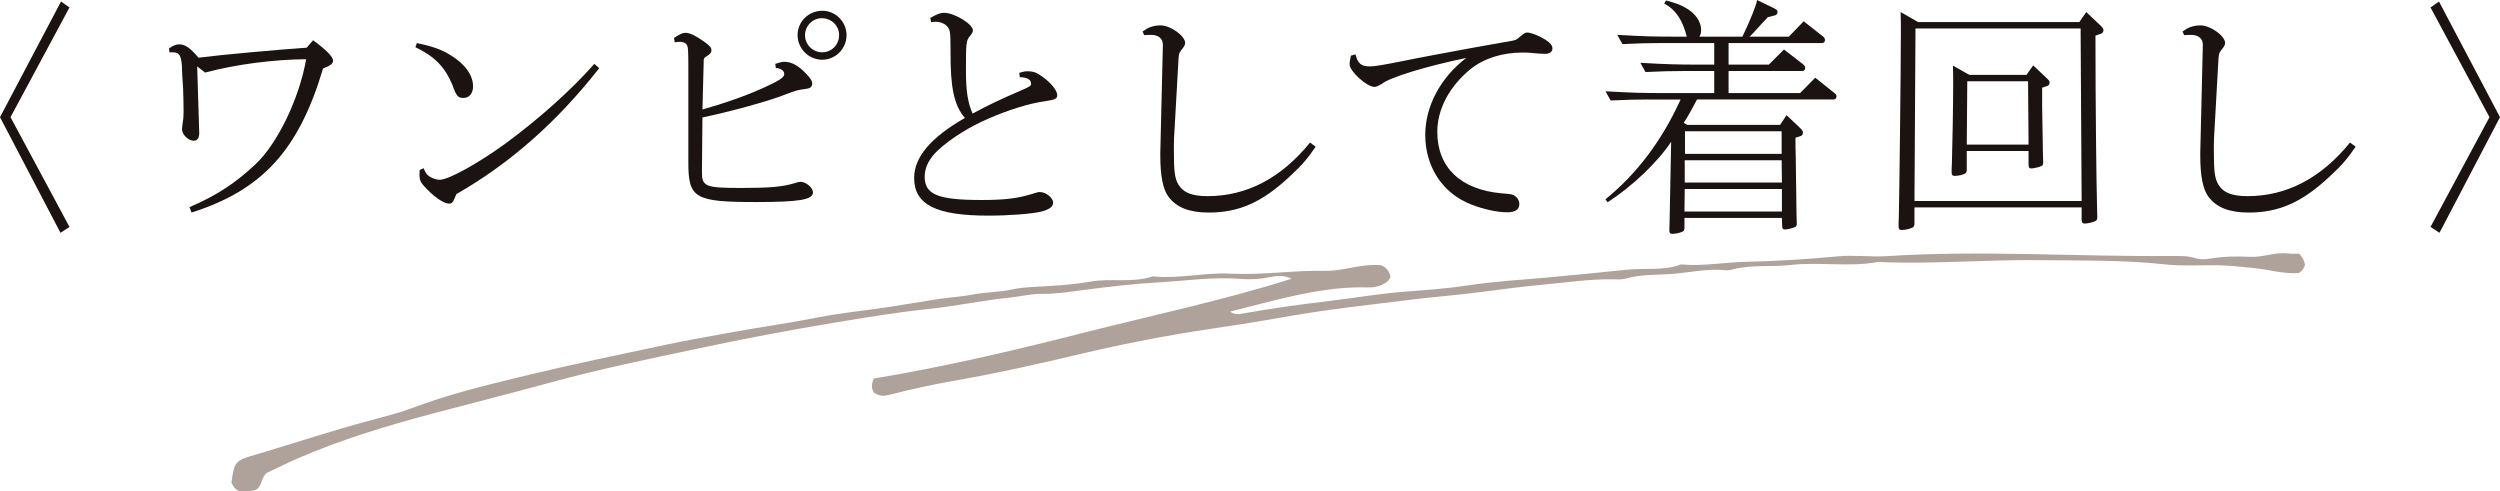
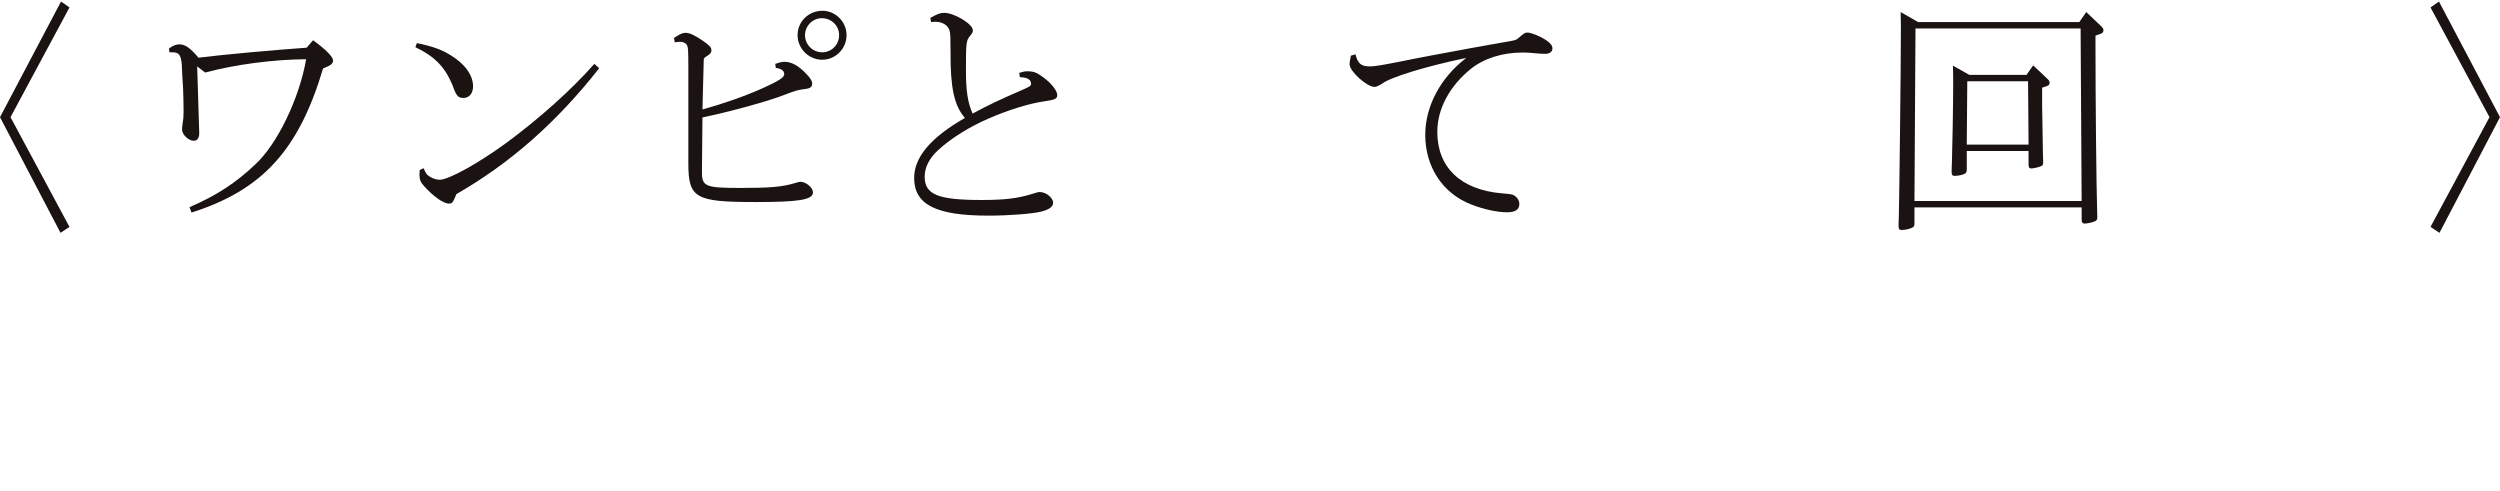
<svg xmlns="http://www.w3.org/2000/svg" id="_レイヤー_2" viewBox="0 0 292.51 57.5">
  <defs>
    <style>.cls-1{fill:#afa29b;}.cls-2{fill:#1a1311;}</style>
  </defs>
  <g id="design">
    <g>
      <g>
        <path class="cls-2" d="M7.14,.18l.99,.69L1.23,13.71l6.9,12.84-1.05,.69L0,13.71,7.14,.18Z" />
        <path class="cls-2" d="M23.31,15.48c.03,.63-.21,.99-.63,.99-.63,0-1.38-.72-1.38-1.32,0-.18,.03-.42,.06-.66,.09-.51,.12-.81,.12-1.44,0-.87-.03-2.01-.06-2.76-.09-1.2-.12-2.01-.12-2.1-.03-1.62-.27-2.07-1.08-2.07h-.39l-.06-.45c.51-.36,.84-.48,1.23-.48,.66,0,1.26,.42,2.22,1.56,2.82-.36,9.21-.93,12.66-1.17l.75-.87c1.5,1.08,2.34,1.95,2.34,2.37,0,.36-.24,.57-1.17,.93-2.85,9.57-7.11,14.22-15.39,16.86l-.24-.63c3.15-1.35,5.43-2.85,7.71-5.01,2.55-2.37,5.13-7.65,5.94-12.3-3.84,.03-8.22,.6-11.82,1.56l-.93-.72,.24,7.71Z" />
        <path class="cls-2" d="M48.78,5.04c1.86,.39,2.85,.75,3.93,1.41,1.68,1.02,2.64,2.34,2.64,3.66,0,.81-.45,1.35-1.11,1.35s-.84-.21-1.32-1.56c-.9-2.1-2.07-3.3-4.32-4.38l.18-.48Zm21.33,2.94c-4.95,6.3-10.38,11.1-16.71,14.73-.42,1.02-.48,1.11-.9,1.11-.6,0-1.8-.84-2.88-2.04-.42-.45-.54-.78-.54-1.32,0-.15,0-.27,.03-.57l.45-.21c.18,.39,.24,.54,.36,.69,.33,.36,.99,.66,1.53,.66,1.05,0,4.5-1.92,7.68-4.23,3.93-2.88,7.8-6.36,10.41-9.33l.57,.51Z" />
        <path class="cls-2" d="M82.13,19.98c-.03,1.86,.33,2.01,4.62,2.01,3.33,0,4.77-.12,6.27-.57,.24-.09,.51-.15,.63-.15,.66,0,1.47,.69,1.47,1.23,0,.87-1.56,1.14-6.69,1.14-7.11,0-7.89-.45-7.89-4.56V8.01c0-2.25-.03-2.49-.18-2.76-.15-.24-.45-.36-.81-.36-.12,0-.36,.03-.6,.06l-.09-.51c.69-.45,.99-.6,1.35-.6,.51,0,1.17,.33,2.16,1.02,.69,.51,.87,.69,.87,1.05,0,.24-.15,.42-.54,.66-.27,.15-.36,.27-.36,.45l-.15,5.79c2.49-.69,5.13-1.62,7.11-2.52,1.86-.84,2.46-1.23,2.46-1.62s-.36-.66-.99-.72l-.06-.48c.57-.18,.78-.24,1.08-.24,.78,0,1.59,.42,2.43,1.29,.6,.6,.81,.96,.81,1.26,0,.39-.24,.57-.81,.63-.87,.12-1.05,.15-2.37,.66-1.77,.72-6.45,2.01-9.66,2.67l-.06,6.24Zm16.92-15.87c0,1.59-1.29,2.88-2.85,2.88s-2.88-1.29-2.88-2.88,1.29-2.85,2.91-2.85c1.53,0,2.82,1.29,2.82,2.85Zm-4.86,0c0,1.11,.9,2.01,2.01,2.01s1.98-.9,1.98-2.01-.9-1.98-2.04-1.98c-1.05,0-1.95,.9-1.95,1.98Z" />
        <path class="cls-2" d="M119.26,8.52c.54-.15,.66-.18,.96-.18,.51,0,.93,.09,1.29,.33,1.23,.75,2.19,1.83,2.19,2.46,0,.42-.24,.54-1.47,.72-1.74,.24-4.2,.99-6.54,2.01-2.25,.96-4.44,2.34-5.91,3.69-1.05,.96-1.59,2.04-1.59,3.12,0,2.1,1.56,2.73,6.63,2.73,2.73,0,4.2-.18,5.88-.69,.63-.21,.81-.24,.96-.24,.72,0,1.56,.66,1.56,1.26,0,.45-.45,.78-1.35,1.02-1.08,.27-3.78,.48-6.24,.48-6.12,0-8.67-1.29-8.67-4.41,0-2.43,1.95-4.74,5.94-7.02-1.26-1.44-1.71-3.57-1.68-7.71,0-1.65-.03-2.13-.09-2.4-.12-.66-.81-1.14-1.62-1.14-.12,0-.27,0-.57,.03l-.09-.48c.78-.45,1.17-.6,1.62-.6,1.2,0,3.36,1.32,3.36,2.04,0,.21-.06,.33-.3,.63-.48,.54-.51,.81-.51,3.99,0,2.52,.21,3.84,.78,5.13,1.89-1.02,2.97-1.53,5.58-2.67,1.05-.45,1.26-.57,1.26-.78,0-.54-.42-.78-1.32-.81l-.06-.51Z" />
-         <path class="cls-2" d="M133.69,3.69c.66-.51,1.32-.72,2.1-.72,1.17,0,2.88,1.23,2.88,2.07,0,.18-.12,.42-.42,.78-.3,.39-.3,.42-.36,1.08l-.39,6.96c-.15,2.22-.15,2.64-.15,3.81,0,2.19,.09,3,.39,3.66,.54,1.14,1.59,1.62,3.54,1.62,4.59,0,8.61-2.1,12-6.27l.66,.48c-.93,1.38-1.65,2.22-3.06,3.51-3.21,3-5.91,4.2-9.45,4.2-2.28,0-3.81-.6-4.74-1.89-.63-.87-.93-2.43-.93-4.77v-.36l.3-12.54c.03-.78-.48-1.23-1.41-1.23q-.18,0-.78,.03l-.18-.42Z" />
        <path class="cls-2" d="M172.22,5.61c1.56-.27,3.12-.57,4.71-.84,.42-.09,.51-.12,.78-.36,.63-.54,.72-.6,1.02-.6,.42,0,1.44,.42,2.1,.84,.57,.39,.81,.66,.81,1.02,0,.39-.33,.63-.84,.63-.3,0-.93-.03-1.77-.12-.3-.03-.6-.03-.93-.03-2.34,0-4.5,.69-6.06,1.95-2.46,2.01-3.87,4.68-3.87,7.32,0,4.17,2.73,6.78,7.53,7.2,1.17,.09,1.35,.12,1.65,.39,.27,.21,.42,.54,.42,.87,0,.63-.48,.96-1.41,.96-1.2,0-2.82-.36-4.26-.93-3.3-1.29-5.34-4.38-5.34-8.13,0-3.36,1.8-6.72,4.8-9-4.65,.96-8.97,2.28-9.87,3.03-.48,.27-.69,.36-.87,.36-.9,0-2.91-1.83-2.91-2.64,0-.24,0-.27,.15-1.02l.54-.15c.27,1.08,.66,1.41,1.68,1.41,.57,0,1.44-.15,3.57-.57,.99-.21,2.28-.45,3.84-.75l4.53-.84Z" />
-         <path class="cls-2" d="M192.86,11.64c-1.41,0-2.55,.03-4.41,.12l-.6-1.08c3.24,.18,4.2,.21,7.05,.21h5.67v-2.58h-3.63c-1.5,0-2.58,.03-4.41,.12l-.6-1.08c3.24,.18,4.23,.21,7.05,.21h1.59v-2.52h-6.36c-1.41,0-2.52,.03-4.38,.12l-.6-1.08c3.21,.18,4.2,.21,7.02,.21h1.11c0-.06-.03-.09-.18-.63-.48-1.56-1.29-2.64-2.46-3.24l.21-.36c1.05,.27,1.56,.45,2.22,.81,1.17,.63,1.89,1.62,1.89,2.64,0,.3-.06,.57-.21,.78h5.04c.9-1.89,1.68-3.78,1.71-4.29l2.04,.99c.27,.15,.36,.24,.36,.39,0,.27-.12,.39-.42,.45l-.72,.18c-.21,.21-.48,.51-.78,.84-.96,1.08-1.05,1.14-1.35,1.44h4.59l1.74-1.8,2.25,1.77c.18,.15,.24,.27,.24,.42,0,.24-.15,.36-.39,.36h-10.89v2.52h4.71l1.77-1.77,2.25,1.74c.15,.15,.24,.27,.24,.42,0,.24-.15,.36-.39,.36h-8.58v2.58h8.37l1.77-1.8,2.22,1.77c.21,.15,.27,.27,.27,.42,0,.24-.15,.36-.39,.36h-15.93c-.54,1.02-.81,1.47-.9,1.65-.06,.12-.33,.57-.66,1.08l.42,.24h10.86l.75-1.14,1.62,1.53c.24,.27,.3,.33,.3,.54s-.12,.36-.39,.42l-.48,.15v1.11l.03,1.11,.09,6.78,.03,.96v.12c0,.18-.06,.3-.18,.36-.21,.12-.93,.3-1.2,.3-.24,0-.33-.12-.33-.42l-.03-.93h-11.4v1.11c0,.27-.03,.39-.21,.48-.21,.12-.81,.27-1.2,.27-.27,0-.36-.12-.36-.39l.03-1.08,.18-9.18v-.12c-1.59,2.4-4.56,5.22-7.44,7.08l-.24-.36c3.66-2.97,6.57-6.81,8.79-11.67h-3.78Zm15.63,10.47h-11.37l-.03,2.64h11.4v-2.64Zm-.03-3.36h-11.34v2.61h11.37l-.03-2.61Zm0-3.39h-11.31v2.64h11.31v-2.64Z" />
        <path class="cls-2" d="M245.18,5.19c0,6,.09,16.38,.21,20.16v.12c0,.18-.06,.3-.21,.39-.18,.12-.96,.3-1.26,.3-.24,0-.36-.12-.36-.45v-1.44h-19.56v1.83c0,.33-.06,.42-.21,.51-.24,.15-.87,.3-1.29,.3-.27,0-.36-.12-.36-.42,0-.24,0-.66,.03-1.14,.06-2.34,.24-17.52,.24-21.78,0-.66,0-1.11-.03-2.16l2.04,1.17h18.87l.81-1.17,1.68,1.59c.27,.27,.33,.36,.33,.54,0,.24-.12,.36-.42,.45l-.51,.18v1.02Zm-1.74-1.86h-19.32l-.12,20.19h19.56l-.12-20.19Zm-4.5,9.18l.09,5.46,.03,.96v.12c0,.18-.06,.3-.18,.36-.18,.12-.93,.3-1.2,.3-.24,0-.33-.12-.33-.42v-1.62h-7.23v2.16c0,.27-.06,.39-.21,.48-.24,.15-.81,.27-1.2,.27-.27,0-.36-.12-.36-.42,0-.33,0-.6,.03-1.05,.06-1.92,.15-6.75,.15-9.36,0-.66,0-1.02-.03-2.07l1.92,1.08h6.69l.78-1.11,1.59,1.5c.3,.3,.33,.33,.33,.54s-.12,.33-.42,.42l-.45,.15v2.25Zm-1.65-3h-7.11l-.06,7.41h7.23l-.06-7.41Z" />
-         <path class="cls-2" d="M255.37,3.69c.66-.51,1.32-.72,2.1-.72,1.17,0,2.88,1.23,2.88,2.07,0,.18-.12,.42-.42,.78-.3,.39-.3,.42-.36,1.08l-.39,6.96c-.15,2.22-.15,2.64-.15,3.81,0,2.19,.09,3,.39,3.66,.54,1.14,1.59,1.62,3.54,1.62,4.59,0,8.61-2.1,12-6.27l.66,.48c-.93,1.38-1.65,2.22-3.06,3.51-3.21,3-5.91,4.2-9.45,4.2-2.28,0-3.81-.6-4.74-1.89-.63-.87-.93-2.43-.93-4.77v-.36l.3-12.54c.03-.78-.48-1.23-1.41-1.23q-.18,0-.78,.03l-.18-.42Z" />
        <path class="cls-2" d="M285.43,27.24l-1.05-.69,6.9-12.84-6.9-12.84,.99-.69,7.14,13.53-7.08,13.53Z" />
      </g>
-       <path class="cls-1" d="M143.88,36.4c.51,.47,1.06,.36,1.55,.28,3.39-.61,6.8-1.07,10.22-1.48,2.97-.36,5.92-.87,8.92-1.09,2.4-.18,4.82-.36,7.19-.72,3.16-.48,6.35-.65,9.52-.94,3.04-.28,6.1-.59,9.14-.9,2.06-.21,4.21,.16,6.22-.6,.06-.02,.13-.01,.2,0,2.5,.21,4.97-.27,7.46-.32,3.59-.07,7.17-.3,10.75-.64,1.89-.18,3.82,.1,5.72-.02,11.1-.72,22.21,.08,33.31-.02,.91,0,1.83-.04,2.74,.25,.55,.18,1.15,.16,1.75,.06,1.55-.26,3.12-.29,4.68-.21,1.52,.08,2.96-.58,4.48-.39,.45,.06,.91,.02,1.29,.02,.38,.44,.6,.82,.67,1.27-.09,.42-.3,.74-.73,1-1.77,.13-3.56-.43-5.37-.6-1.29-.12-2.59-.28-3.9-.31-2.1-.04-4.23,.12-6.31-.1-4.91-.54-9.83-.44-14.75-.5-6.3-.08-12.59,.5-18.89,.21-3.39,.63-6.84-.03-10.21,.35-2.34,.26-4.71-.07-7.01,.57-.19,.05-.39,.07-.59,.05-2.17-.23-4.3,.29-6.44,.44-1.73,.12-3.52,.03-5.24,.53-.49,.14-1.04,.1-1.56,.09-2.75-.04-5.46,.38-8.19,.63-2.4,.22-4.79,.54-7.17,.85-2.84,.38-5.7,.58-8.54,.94-2.38,.3-4.78,.58-7.16,.88-2.89,.36-5.77,.82-8.64,1.33-2.49,.45-5,.81-7.51,1.19-4.95,.75-9.86,1.69-14.73,2.84-5,1.18-10,2.32-15.06,3.2-2.62,.45-5.22,1.04-7.79,1.69-.68,.17-1.13,.04-1.64-.27-.3-.48-.34-.97-.02-1.67,8.15-1.35,16.29-3.25,24.4-5.32,8.09-2.06,16.29-3.77,24.5-6.36-.98-.44-1.75-.36-2.49-.2-1.17,.25-2.36,.32-3.53,.22-3.22-.26-6.42,.24-9.61,.41-2.9,.16-5.83,.52-8.73,.89-1.59,.21-3.23,.48-4.86,.45-1.25-.02-2.46,.31-3.69,.43-3.23,.32-6.42,1.02-9.65,1.35-3.63,.38-7.23,.98-10.82,1.57-5.5,.91-10.98,1.96-16.43,3.12-5.7,1.21-11.41,2.39-17.05,3.94-4.57,1.25-9.16,2.4-13.74,3.62-5.35,1.43-10.63,3.02-15.71,5.23-1.31,.57-2.59,1.21-3.66,1.71-.7,.69-.5,1.65-1.34,2-1.05,.18-2.2,.56-2.75-.91,.34-2.48,.45-2.55,2.87-3.26,3.3-.97,6.58-2.03,9.88-3.01,2.18-.65,4.38-1.19,6.56-1.82,1.12-.33,2.21-.76,3.31-1.14,3.99-1.4,8.11-2.37,12.21-3.36,5.3-1.27,10.65-2.38,15.98-3.51,2.48-.53,4.97-.95,7.46-1.41,3.44-.64,6.92-1.11,10.36-1.79,2.67-.53,5.4-.79,8.1-1.19,1.99-.3,3.97-.66,5.97-.96,1.35-.2,2.72-.27,4.06-.53,1.53-.3,3.1-.26,4.63-.6,1.33-.29,2.73-.29,4.08-.38,1.69-.11,3.43-.24,5.05-.53,2.41-.43,4.87,.19,7.21-.6,.06-.02,.13-.01,.2,0,3.02,.28,6-.49,9.03-.33,3.67,.19,7.32-.41,11.01-.33,1.92,.04,3.84-.7,5.82-.69,.26,0,.52,.03,.75,.04,.63,.27,.96,.73,1.08,1.39-.09,.14-.16,.34-.3,.45-.69,.56-1.47,.78-2.37,.75-4.35-.13-8.53,.9-12.7,1.96-1.12,.28-2.25,.57-3.42,.87Z" />
    </g>
  </g>
</svg>